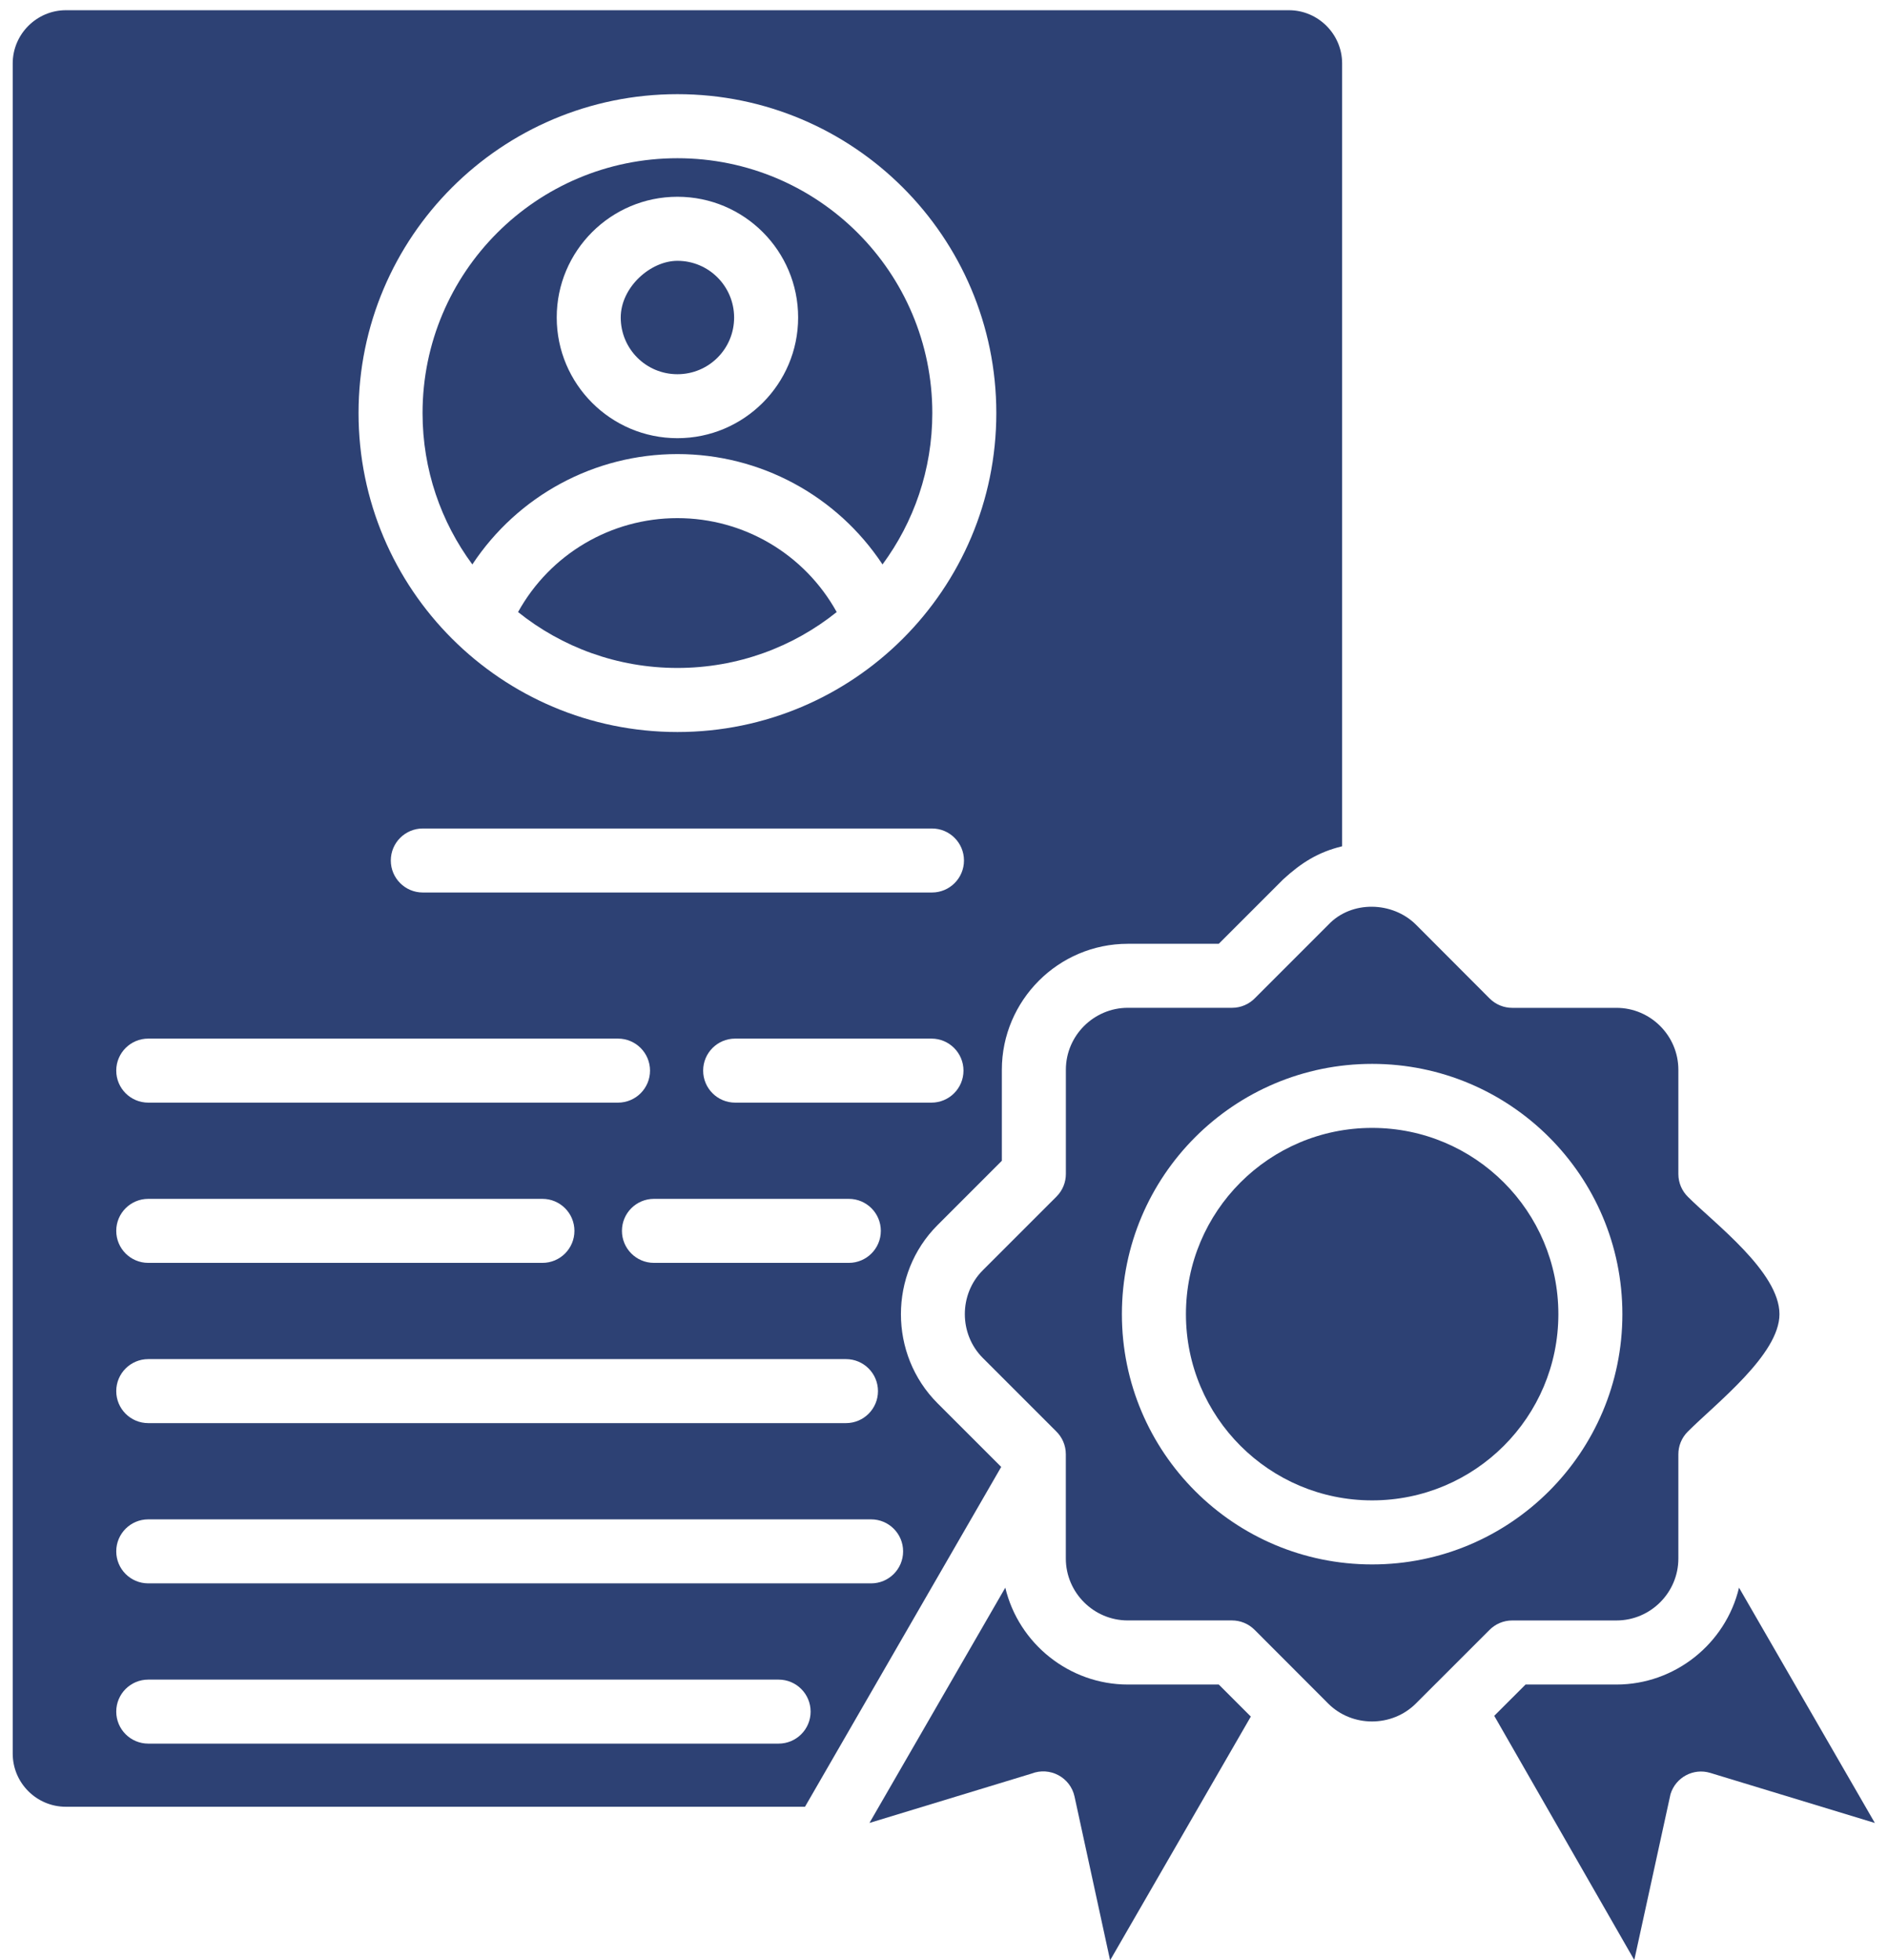
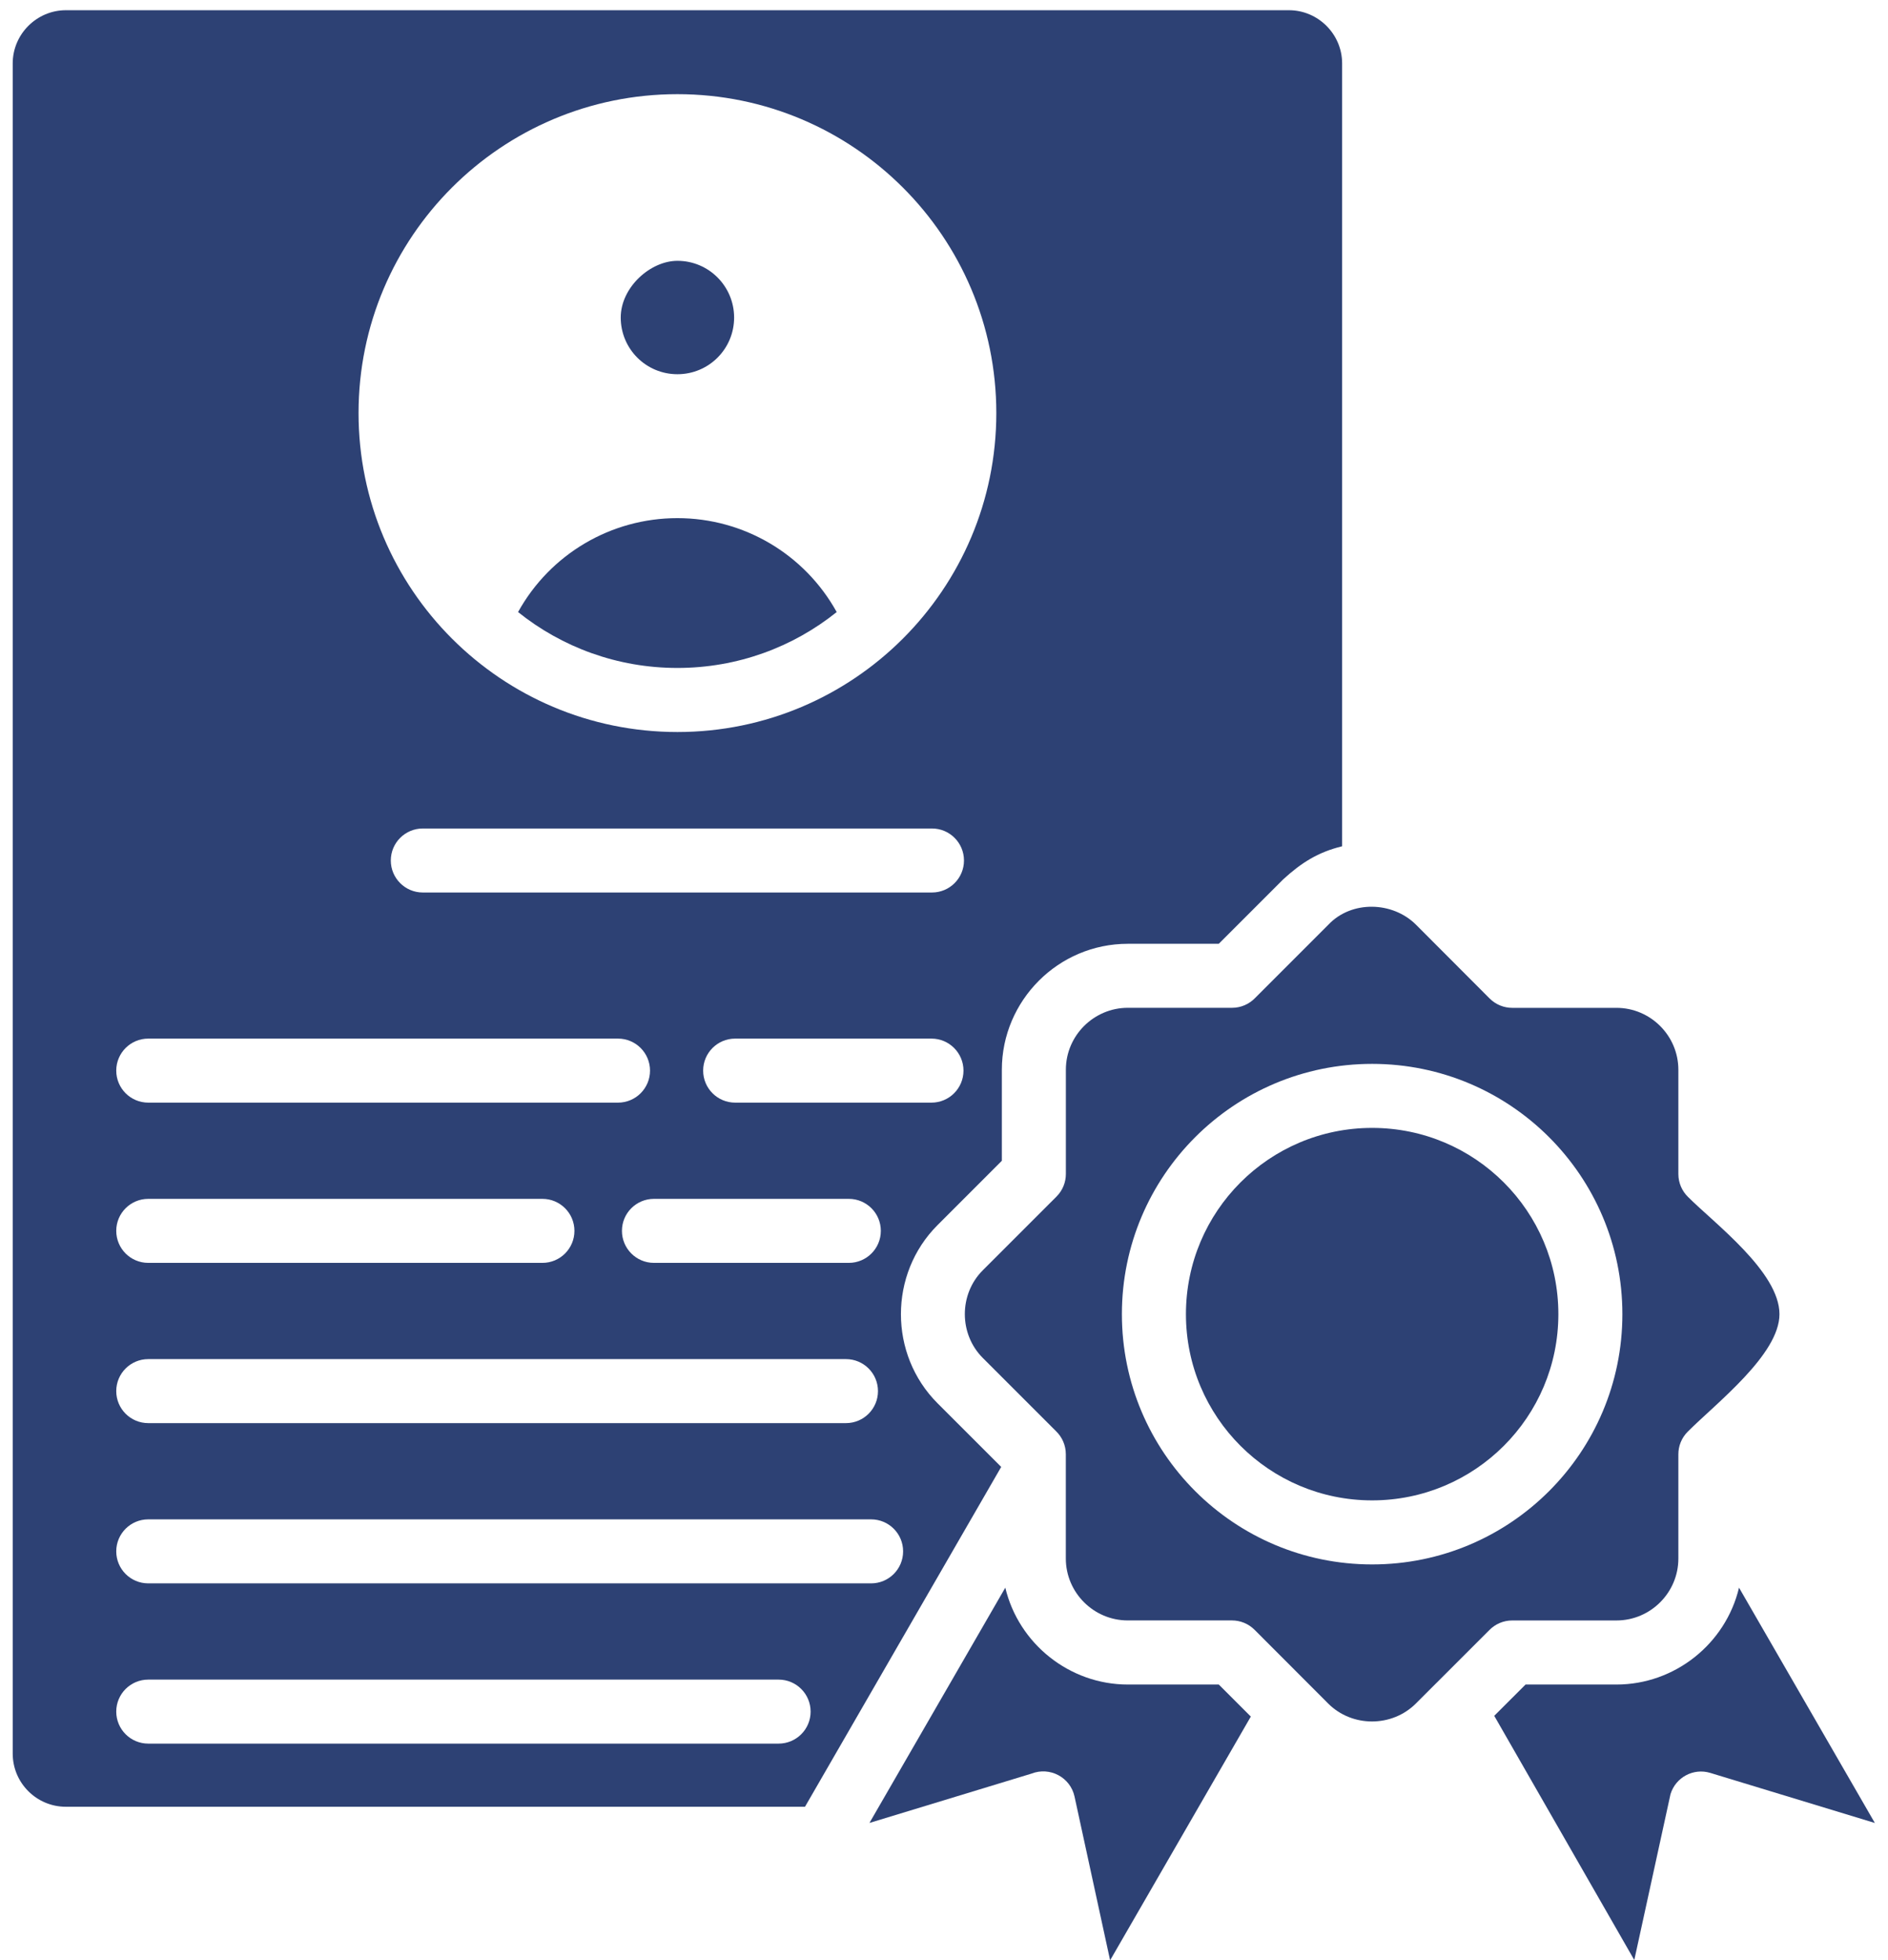
<svg xmlns="http://www.w3.org/2000/svg" width="131" height="136" viewBox="0 0 131 136" fill="none">
-   <path fill-rule="evenodd" clip-rule="evenodd" d="M32.774 39.159C35.935 34.38 41.257 31.502 47.004 31.502C52.751 31.502 58.07 34.38 61.234 39.159C63.403 36.221 64.689 32.589 64.689 28.659C64.689 18.892 56.773 10.977 47.004 10.977C37.235 10.977 29.319 18.892 29.319 28.659C29.319 32.589 30.602 36.221 32.774 39.159ZM47.004 13.651C51.629 13.651 55.379 17.401 55.379 22.026C55.379 26.645 51.617 30.4 47.004 30.4C42.382 30.4 38.629 26.642 38.629 22.026C38.626 17.406 42.385 13.651 47.004 13.651Z" fill="#2D4174" />
-   <path fill-rule="evenodd" clip-rule="evenodd" d="M69.469 101.77L65.05 97.352C61.665 93.966 61.665 88.38 65.05 84.995L69.514 80.53V74.216C69.514 71.811 70.499 69.625 72.079 68.042C73.66 66.458 75.846 65.477 78.253 65.477H84.565L89.029 61.013C90.286 59.859 91.445 59.122 93.124 58.712V4.398C93.124 2.373 91.46 0.709 89.434 0.709H4.571C2.546 0.709 0.882 2.373 0.882 4.398V121.658C0.882 123.692 2.534 125.347 4.571 125.347H55.855L69.469 101.77ZM10.287 120.966C9.059 120.966 8.066 119.971 8.066 118.746C8.066 117.518 9.061 116.525 10.287 116.525H54.025C55.252 116.525 56.245 117.521 56.245 118.746C56.245 119.974 55.25 120.966 54.025 120.966H10.287ZM10.287 109.849C9.059 109.849 8.066 108.853 8.066 107.628C8.066 106.4 9.061 105.408 10.287 105.408H60.443C61.67 105.408 62.663 106.403 62.663 107.628C62.663 108.856 61.668 109.849 60.443 109.849H10.287ZM10.287 98.731C9.059 98.731 8.066 97.736 8.066 96.511C8.066 95.283 9.061 94.29 10.287 94.29H58.698C59.926 94.29 60.919 95.286 60.919 96.511C60.919 97.739 59.923 98.731 58.698 98.731H10.287ZM10.287 87.614C9.059 87.614 8.066 86.618 8.066 85.393C8.066 84.165 9.061 83.173 10.287 83.173H37.637C38.865 83.173 39.857 84.168 39.857 85.393C39.857 86.621 38.862 87.614 37.637 87.614H10.287ZM45.374 87.614C44.147 87.614 43.154 86.618 43.154 85.393C43.154 84.165 44.149 83.173 45.374 83.173H58.896C60.124 83.173 61.117 84.168 61.117 85.393C61.117 86.621 60.121 87.614 58.896 87.614H45.374ZM51.009 76.497C49.781 76.497 48.789 75.501 48.789 74.276C48.789 73.048 49.784 72.055 51.009 72.055H64.631C65.859 72.055 66.852 73.051 66.852 74.276C66.852 75.504 65.856 76.497 64.631 76.497H51.009ZM10.287 76.497C9.059 76.497 8.066 75.501 8.066 74.276C8.066 73.048 9.061 72.055 10.287 72.055H42.881C44.109 72.055 45.102 73.051 45.102 74.276C45.102 75.504 44.106 76.497 42.881 76.497H10.287ZM29.337 61.919C28.109 61.919 27.116 60.924 27.116 59.699C27.116 58.471 28.112 57.478 29.337 57.478H64.666C65.894 57.478 66.886 58.474 66.886 59.699C66.886 60.926 65.891 61.919 64.666 61.919H29.337ZM47.004 6.533C59.223 6.533 69.13 16.439 69.13 28.659C69.13 40.878 59.223 50.785 47.004 50.785C34.785 50.785 24.878 40.878 24.878 28.659C24.875 16.439 34.785 6.533 47.004 6.533Z" fill="#2D4174" />
+   <path fill-rule="evenodd" clip-rule="evenodd" d="M69.469 101.77L65.05 97.352C61.665 93.966 61.665 88.38 65.05 84.995L69.514 80.53V74.216C69.514 71.811 70.499 69.625 72.079 68.042C73.66 66.458 75.846 65.477 78.253 65.477H84.565L89.029 61.013C90.286 59.859 91.445 59.122 93.124 58.712V4.398C93.124 2.373 91.46 0.709 89.434 0.709H4.571C2.546 0.709 0.882 2.373 0.882 4.398V121.658C0.882 123.692 2.534 125.347 4.571 125.347H55.855L69.469 101.77ZM10.287 120.966C9.059 120.966 8.066 119.971 8.066 118.746C8.066 117.518 9.061 116.525 10.287 116.525H54.025C55.252 116.525 56.245 117.521 56.245 118.746C56.245 119.974 55.25 120.966 54.025 120.966H10.287ZM10.287 109.849C9.059 109.849 8.066 108.853 8.066 107.628C8.066 106.4 9.061 105.408 10.287 105.408H60.443C61.67 105.408 62.663 106.403 62.663 107.628C62.663 108.856 61.668 109.849 60.443 109.849H10.287ZM10.287 98.731C9.059 98.731 8.066 97.736 8.066 96.511C8.066 95.283 9.061 94.29 10.287 94.29H58.698C59.926 94.29 60.919 95.286 60.919 96.511C60.919 97.739 59.923 98.731 58.698 98.731H10.287ZM10.287 87.614C9.059 87.614 8.066 86.618 8.066 85.393C8.066 84.165 9.061 83.173 10.287 83.173H37.637C38.865 83.173 39.857 84.168 39.857 85.393C39.857 86.621 38.862 87.614 37.637 87.614ZM45.374 87.614C44.147 87.614 43.154 86.618 43.154 85.393C43.154 84.165 44.149 83.173 45.374 83.173H58.896C60.124 83.173 61.117 84.168 61.117 85.393C61.117 86.621 60.121 87.614 58.896 87.614H45.374ZM51.009 76.497C49.781 76.497 48.789 75.501 48.789 74.276C48.789 73.048 49.784 72.055 51.009 72.055H64.631C65.859 72.055 66.852 73.051 66.852 74.276C66.852 75.504 65.856 76.497 64.631 76.497H51.009ZM10.287 76.497C9.059 76.497 8.066 75.501 8.066 74.276C8.066 73.048 9.061 72.055 10.287 72.055H42.881C44.109 72.055 45.102 73.051 45.102 74.276C45.102 75.504 44.106 76.497 42.881 76.497H10.287ZM29.337 61.919C28.109 61.919 27.116 60.924 27.116 59.699C27.116 58.471 28.112 57.478 29.337 57.478H64.666C65.894 57.478 66.886 58.474 66.886 59.699C66.886 60.926 65.891 61.919 64.666 61.919H29.337ZM47.004 6.533C59.223 6.533 69.13 16.439 69.13 28.659C69.13 40.878 59.223 50.785 47.004 50.785C34.785 50.785 24.878 40.878 24.878 28.659C24.875 16.439 34.785 6.533 47.004 6.533Z" fill="#2D4174" />
  <path fill-rule="evenodd" clip-rule="evenodd" d="M92.168 64.154L87.079 69.244C86.674 69.66 86.109 69.918 85.483 69.918H78.251C77.072 69.918 75.999 70.403 75.218 71.18C74.438 71.961 73.956 73.034 73.956 74.213V81.446C73.956 82.014 73.738 82.582 73.305 83.015L68.189 88.13C66.531 89.789 66.531 92.546 68.189 94.207L73.279 99.297C73.695 99.701 73.953 100.266 73.953 100.892V108.125C73.953 110.489 75.887 112.42 78.248 112.42H85.481C86.049 112.42 86.617 112.638 87.05 113.071L92.16 118.189C93.821 119.845 96.581 119.842 98.239 118.186L103.332 113.097C103.736 112.681 104.301 112.422 104.927 112.422H112.16C114.521 112.422 116.454 110.492 116.454 108.128V100.892C116.454 100.324 116.673 99.756 117.106 99.323C119.088 97.34 123.469 93.969 123.469 91.172C123.469 88.248 118.965 84.88 117.129 83.044C116.713 82.639 116.454 82.074 116.454 81.448V74.216C116.454 71.855 114.524 69.921 112.16 69.921H104.927C104.359 69.921 103.791 69.703 103.357 69.27L98.248 64.151C96.63 62.536 93.781 62.447 92.168 64.154ZM95.207 73.808C104.795 73.808 112.57 81.583 112.57 91.172C112.57 100.76 104.795 108.535 95.207 108.535C85.618 108.535 77.843 100.76 77.843 91.172C77.843 81.581 85.618 73.808 95.207 73.808Z" fill="#2D4174" />
  <path fill-rule="evenodd" clip-rule="evenodd" d="M47.004 18.095C45.116 18.095 43.07 19.943 43.07 22.029C43.07 24.203 44.823 25.962 47.004 25.962C49.181 25.962 50.937 24.206 50.937 22.029C50.934 19.854 49.176 18.095 47.004 18.095Z" fill="#2D4174" />
  <path fill-rule="evenodd" clip-rule="evenodd" d="M58.055 42.462C55.826 38.439 51.605 35.946 47.001 35.946C42.396 35.946 38.173 38.439 35.946 42.462C38.973 44.889 42.818 46.34 47.001 46.34C51.187 46.34 55.028 44.889 58.055 42.462Z" fill="#2D4174" />
  <path fill-rule="evenodd" clip-rule="evenodd" d="M120.663 110.147C119.734 114.049 116.202 116.867 112.162 116.867H105.851L103.679 119.038L113.396 135.98L115.909 124.472C116.265 123.305 117.499 122.642 118.669 122.998L130.088 126.472L120.663 110.147Z" fill="#2D4174" />
  <path fill-rule="evenodd" clip-rule="evenodd" d="M86.789 119.09L84.566 116.867H78.254C74.208 116.867 70.682 114.041 69.753 110.147L60.328 126.469L71.575 123.046C72.843 122.55 74.269 123.302 74.558 124.642L77.026 136L86.789 119.09Z" fill="#2D4174" />
  <path fill-rule="evenodd" clip-rule="evenodd" d="M95.206 78.25C88.068 78.25 82.287 84.034 82.287 91.172C82.287 98.307 88.071 104.091 95.206 104.091C102.344 104.091 108.128 98.307 108.128 91.172C108.128 84.034 102.344 78.25 95.206 78.25Z" fill="#2D4174" />
</svg>